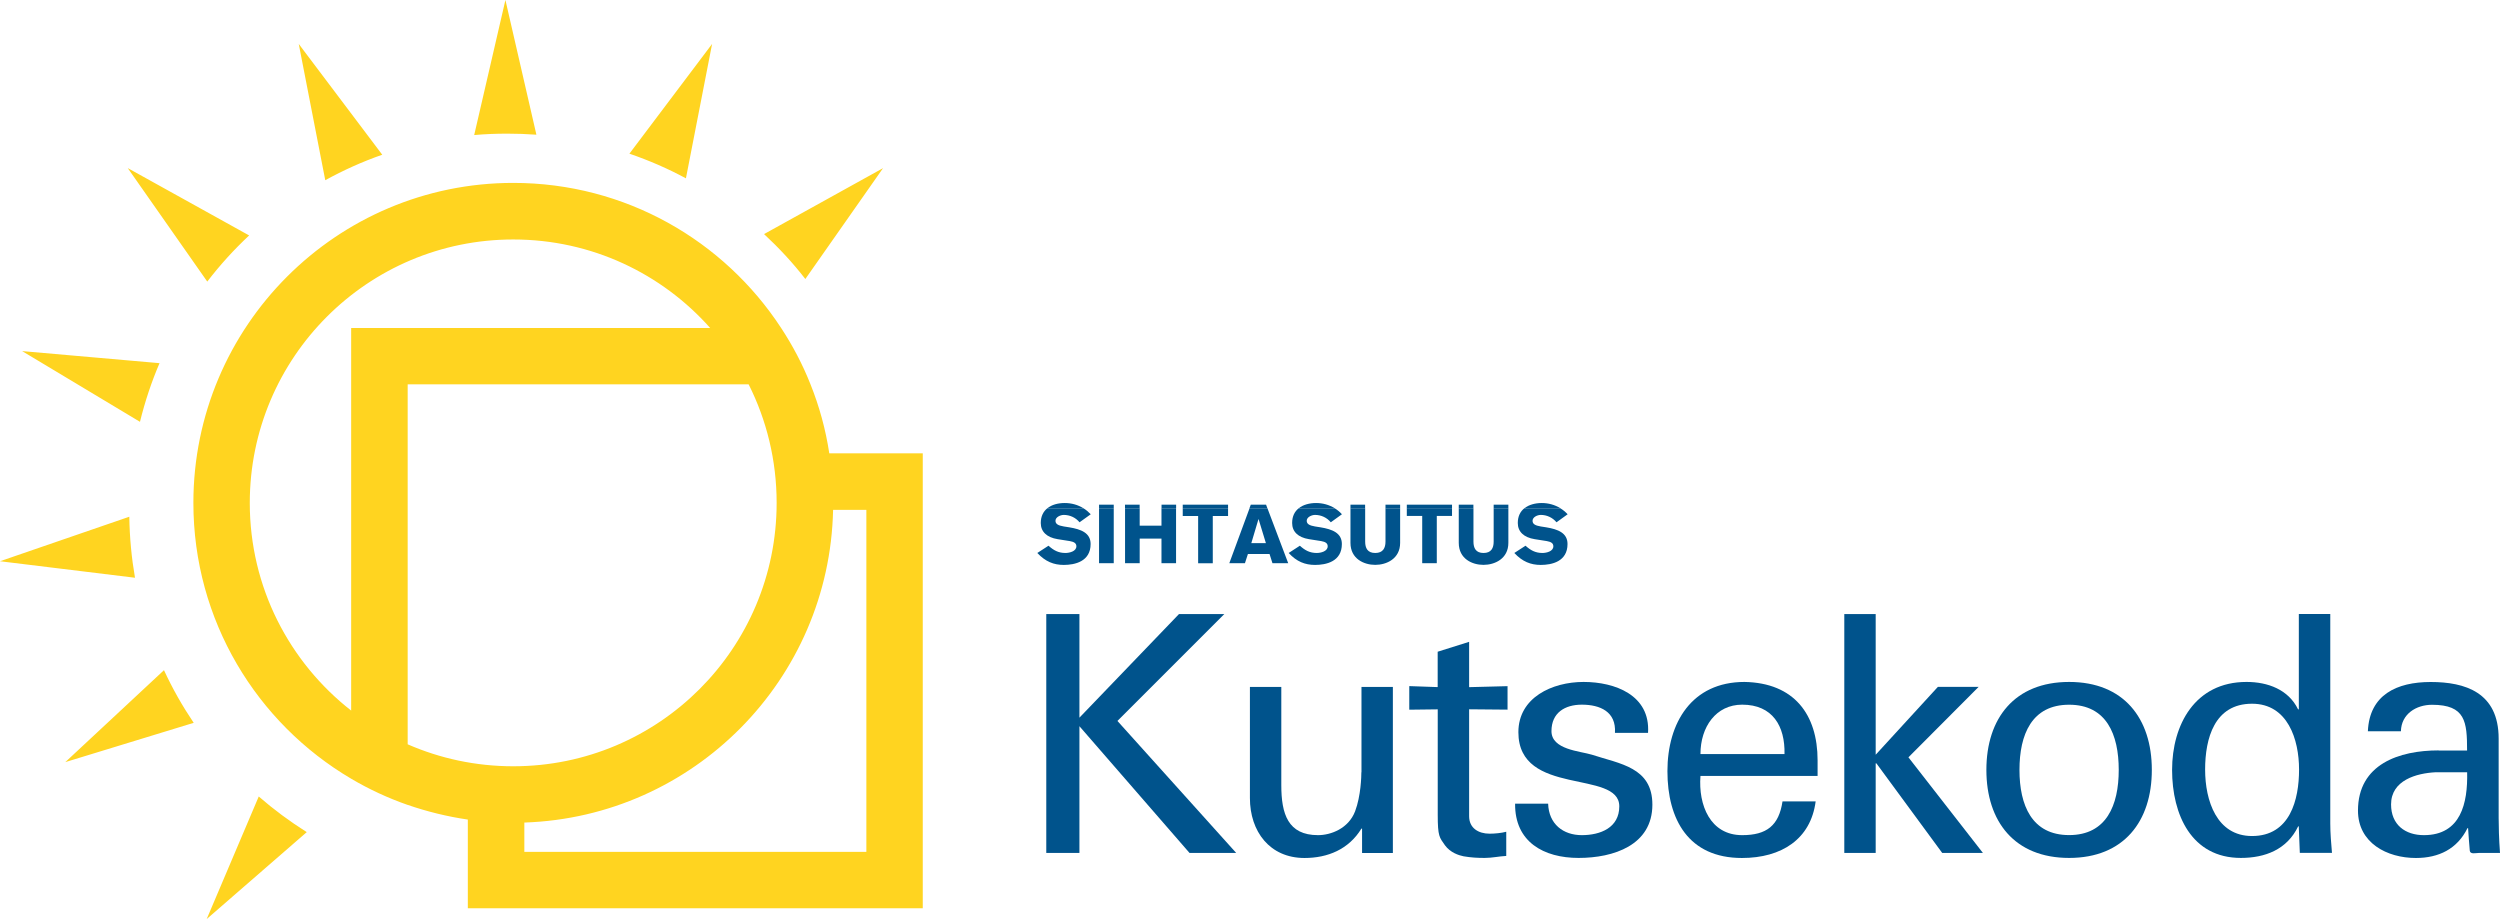
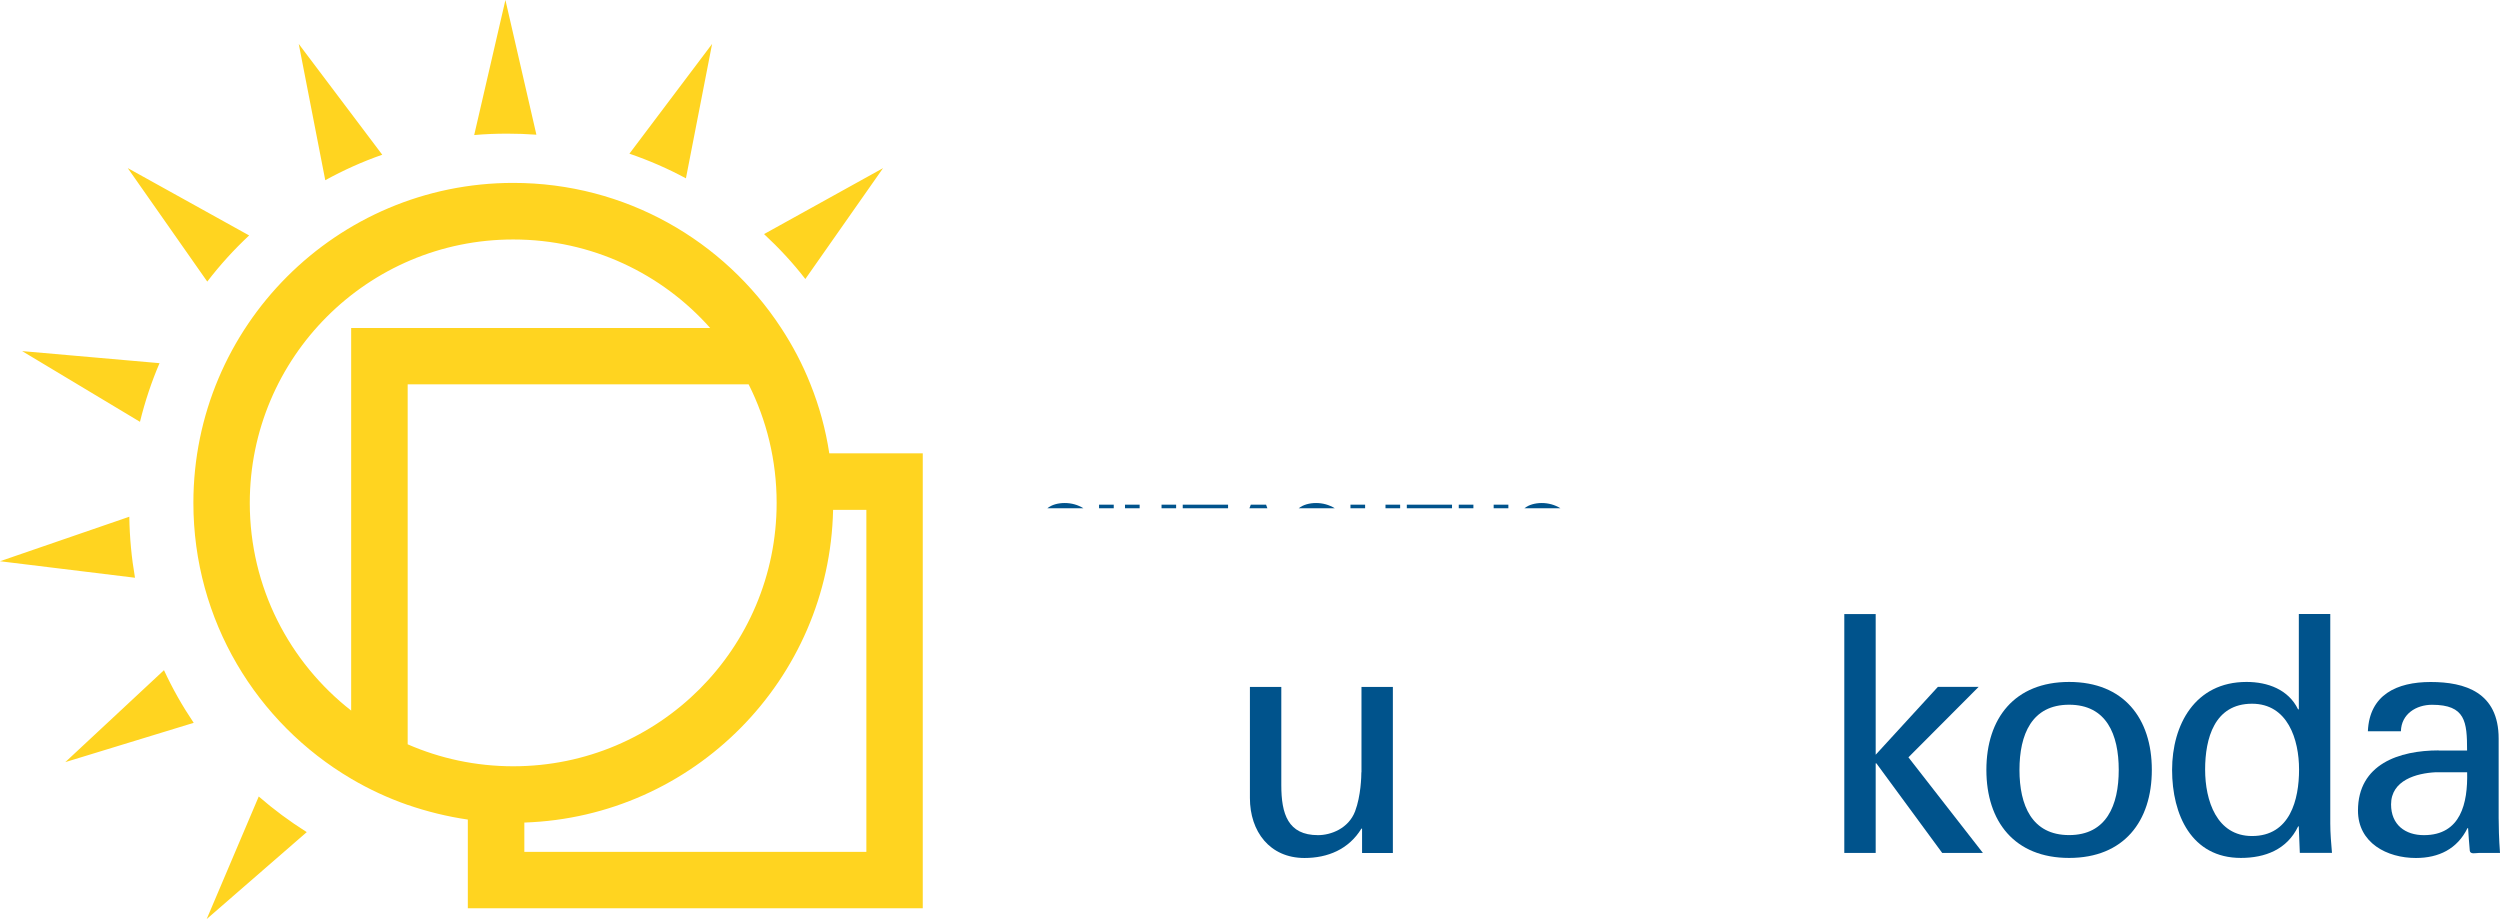
<svg xmlns="http://www.w3.org/2000/svg" id="Layer_1" viewBox="0 0 426.87 156.94">
  <defs>
    <style>
      .cls-1 {
        fill: #ffd420;
      }

      .cls-2 {
        fill: #00538c;
      }
    </style>
  </defs>
  <g id="Artwork_1">
-     <path class="cls-2" d="M213.66,92.74l1.23-4.13,1.26,4.13h-2.5ZM260.29,86.78c-.7.55-1.13,1.37-1.13,2.52,0,1.48,1.02,2.46,2.87,2.76l2.09.33c.74.13,1.11.38,1.11.89,0,.87-1.19,1.14-1.86,1.14-1.19,0-2.02-.45-2.89-1.24l-1.91,1.24c1.37,1.48,2.81,2.04,4.51,2.04,1.88,0,4.57-.57,4.57-3.57,0-1.9-1.64-2.52-3.63-2.85l-.96-.15c-.94-.16-1.38-.42-1.38-.97,0-.63.83-1,1.41-1,1.05,0,2.02.47,2.68,1.26l1.9-1.37c-.37-.4-.79-.75-1.24-1.02h-6.13ZM249.08,86.78v5.91c0,2.74,2.31,3.76,4.22,3.76s4.25-1.03,4.25-3.76v-5.91h-2.51v5.7c0,1.11-.42,1.94-1.73,1.94s-1.72-.83-1.72-1.94v-5.7h-2.5ZM242.84,96.17h2.49v-8.07h2.6v-1.33h-7.72v1.33h2.63M230.59,86.78v5.91c0,2.74,2.32,3.76,4.23,3.76s4.25-1.03,4.25-3.76v-5.91h-2.5v5.7c0,1.11-.44,1.94-1.75,1.94s-1.72-.83-1.72-1.94v-5.7h-2.5ZM221.76,86.78c-.7.55-1.13,1.37-1.13,2.52,0,1.48,1.01,2.46,2.87,2.76l2.09.33c.74.13,1.11.38,1.11.89,0,.87-1.2,1.14-1.86,1.14-1.2,0-2.02-.45-2.89-1.24l-1.91,1.24c1.36,1.48,2.8,2.04,4.51,2.04,1.87,0,4.57-.57,4.57-3.57,0-1.9-1.65-2.52-3.64-2.85l-.95-.15c-.95-.16-1.41-.42-1.41-.97,0-.63.85-1,1.42-1,1.06,0,2.04.47,2.69,1.26l1.9-1.37c-.36-.4-.78-.75-1.23-1.02h-6.14ZM213.36,86.78l-3.46,9.39h2.67l.51-1.58h3.69l.5,1.58h2.69l-3.55-9.39h-3.05ZM201.95,86.78v1.33h2.63v8.07h2.5v-8.07h2.61v-1.33h-7.74ZM192.1,86.78v9.39h2.5v-4.21h3.72v4.21h2.49v-9.39h-2.49v2.98h-3.72v-2.98h-2.5ZM187.66,96.17h2.51v-9.39h-2.51v9.39ZM178.84,86.78c-.69.55-1.13,1.37-1.13,2.52,0,1.48,1.02,2.46,2.87,2.76l2.09.33c.74.13,1.12.38,1.12.89,0,.87-1.2,1.14-1.87,1.14-1.2,0-2.01-.45-2.89-1.24l-1.91,1.24c1.38,1.48,2.82,2.04,4.52,2.04,1.86,0,4.58-.57,4.58-3.57,0-1.9-1.64-2.52-3.64-2.85l-.95-.15c-.96-.16-1.41-.42-1.41-.97,0-.63.85-1,1.42-1,1.06,0,2.04.47,2.69,1.26l1.91-1.37c-.38-.4-.79-.75-1.24-1.02h-6.14Z" />
    <path class="cls-2" d="M266.43,86.78c-.95-.59-2.06-.89-3.17-.89s-2.2.28-2.96.89h6.13ZM257.55,86.17h-2.51v.61h2.51v-.61ZM251.58,86.17h-2.5v.61h2.5v-.61ZM247.93,86.17h-7.72v.61h7.72v-.61ZM239.07,86.17h-2.5v.61h2.5v-.61ZM233.09,86.17h-2.5v.61h2.5v-.61ZM227.9,86.78c-.95-.59-2.06-.89-3.18-.89s-2.2.28-2.96.89h6.14ZM216.4,86.78l-.22-.61h-2.61l-.23.61h3.05ZM209.69,86.17h-7.74v.61h7.74v-.61ZM200.82,86.17h-2.49v.61h2.49v-.61ZM194.59,86.17h-2.5v.61h2.5v-.61ZM190.17,86.17h-2.51v.61h2.51v-.61ZM184.98,86.78c-.94-.59-2.04-.89-3.18-.89s-2.21.28-2.96.89h6.14Z" />
-     <polygon class="cls-2" points="184.31 145.64 184.31 124 203.11 145.64 211.08 145.64 190.8 123.1 209.05 104.85 201.31 104.85 184.31 122.54 184.31 104.85 178.65 104.85 178.65 145.64 184.31 145.64" />
    <path class="cls-2" d="M232.45,131.86c0,.67-.07,4.02-1.07,6.67-1.13,2.95-4.14,4.07-6.33,4.07-5.14,0-6.27-3.62-6.27-8.54v-16.77h-5.36v18.98c0,5.7,3.38,10.23,9.32,10.23,3.95,0,7.56-1.47,9.72-5.02h.11v4.17h5.26v-28.36h-5.36v14.58Z" />
-     <path class="cls-2" d="M240.63,117.17v4.01l4.86-.06v17.97c0,3.78.29,3.88,1.24,5.25.91,1.24,2.33,1.7,3.16,1.87,1.31.22,2.33.28,3.62.28s2.43-.28,3.68-.34v-4.13c-.86.23-1.99.33-2.84.33-1.92,0-3.5-.96-3.5-2.98v-18.26l6.56.06v-4.01l-6.56.17v-7.74l-5.37,1.69v6.04l-4.86-.17Z" />
-     <path class="cls-2" d="M259.26,125.02c0,11.08,17.23,6.32,17.23,12.66,0,3.66-3.23,4.92-6.4,4.92s-5.64-1.88-5.75-5.38h-5.64c-.07,6.55,4.9,9.27,10.84,9.27s12.6-2.15,12.6-9.1c0-6.39-5.53-6.95-10.34-8.53-2.04-.62-6.89-.86-6.89-4.02s2.32-4.52,5.18-4.52c3.12,0,5.89,1.19,5.66,4.81h5.65c.41-6.44-5.65-8.69-11.01-8.69s-11.13,2.66-11.13,8.58" />
-     <path class="cls-2" d="M310.35,132.48v-2.65c0-7.85-4.01-13.23-12.48-13.39-8.99,0-13.16,6.95-13.16,15.23s3.62,14.83,12.72,14.83c6.77,0,11.75-3.22,12.59-9.66h-5.66c-.62,4.13-2.71,5.76-6.89,5.76-5.47,0-7.5-5.15-7.12-10.11h19.99ZM290.35,128.75c0-4.63,2.65-8.43,7.12-8.43,5.2,0,7.34,3.67,7.23,8.43h-14.35Z" />
    <polygon class="cls-2" points="320.27 145.64 320.27 130.34 320.39 130.34 331.63 145.64 338.58 145.64 325.86 129.31 337.85 117.28 330.89 117.28 320.27 128.87 320.27 104.85 314.91 104.85 314.91 145.64 320.27 145.64" />
    <path class="cls-2" d="M353.3,116.44c-9.32,0-14.13,6.21-14.13,15.02s4.81,15.03,14.13,15.03,14.12-6.22,14.12-15.03-4.8-15.02-14.12-15.02M344.82,131.46c0-6.04,2.09-11.13,8.48-11.13s8.47,5.09,8.47,11.13-2.1,11.13-8.47,11.13-8.48-5.09-8.48-11.13" />
    <path class="cls-2" d="M376.52,131.4c0-5.3,1.58-11.24,8.01-11.24,6.1,0,8.03,6.1,8.03,11.24s-1.53,11.35-8.03,11.35c-6.03,0-8.01-6.03-8.01-11.35M392.51,121.12h-.12c-1.64-3.39-5.19-4.68-8.8-4.68-8.82,0-12.71,7.34-12.71,15.02s3.33,15.03,11.74,15.03c4.13,0,7.88-1.42,9.78-5.38h.12v.28l.17,4.24h5.49c-.14-1.64-.29-3.33-.29-5.02v-35.77h-5.37v16.27Z" />
    <path class="cls-2" d="M421.26,131.86c.12,5.26-1.06,10.74-7.39,10.74-3.17,0-5.6-1.76-5.6-5.25,0-4.13,4.34-5.33,7.63-5.49h5.36ZM416.4,128.13c-6.71,0-13.78,2.32-13.78,10.28,0,5.53,4.97,8.09,9.89,8.09,3.89,0,7.06-1.53,8.81-5.1h.1c.08,1.31.18,2.54.29,3.85.07.67,1.02.39,1.54.39h3.62c-.18-2.36-.23-4.74-.23-5.98v-13.55c0-7.92-5.77-9.66-11.6-9.66s-10.46,2.2-10.73,8.41h5.64c.07-2.94,2.6-4.52,5.31-4.52,5.72,0,5.99,2.89,5.99,7.81h-4.86Z" />
    <path class="cls-1" d="M107.47,26.24l14.12-18.74-4.47,22.95c-3.07-1.66-6.3-3.06-9.65-4.21M80.97,23.05L86.3,0l5.29,23c-1.63-.12-3.3-.18-4.97-.18-1.9,0-3.78.07-5.65.24M55.54,30.78l-4.53-23.28,14.26,18.92c-3.39,1.18-6.64,2.65-9.73,4.35M35.39,48.08l-13.58-19.38,20.73,11.5c-2.59,2.42-4.98,5.05-7.15,7.88M23.91,72.03L3.78,59.95l23.46,2.06c-1.38,3.21-2.49,6.56-3.34,10.02M23.06,98.65l-23.06-2.82,22.08-7.6c.05,3.54.38,7.02.97,10.42M33.08,123.42l-21.93,6.71,16.85-15.7c1.45,3.15,3.16,6.15,5.08,9M52.38,142.08l-17.09,14.85,8.89-20.93c2.56,2.23,5.31,4.26,8.19,6.08M130.46,39.97l20.32-11.26-13.27,18.93c-2.12-2.75-4.5-5.3-7.05-7.67M69.61,137.44c-3.38-1.18-6.61-2.68-9.64-4.47-16.13-9.5-26.95-27.04-26.95-47.1,0-30.17,24.45-54.64,54.62-54.64,19.15,0,35.98,9.85,45.73,24.76,1.98,3.01,3.68,6.24,5.02,9.63,1.5,3.74,2.59,7.69,3.21,11.79h15.96v77.67h-77.68v-15.14c-3.54-.52-6.98-1.37-10.28-2.51M121.26,56c-8.24-9.27-20.23-15.11-33.62-15.11-24.85,0-44.99,20.14-44.99,44.99,0,14.39,6.77,27.21,17.31,35.45V56h61.29ZM69.61,127.09c5.52,2.41,11.62,3.75,18.03,3.75,24.85,0,44.97-20.13,44.97-44.97,0-7.28-1.72-14.16-4.78-20.24h-58.22v61.46ZM147.93,145.46v-58.4h-5.68c-.62,28.99-23.82,52.42-52.72,53.39v5h58.39Z" />
  </g>
</svg>